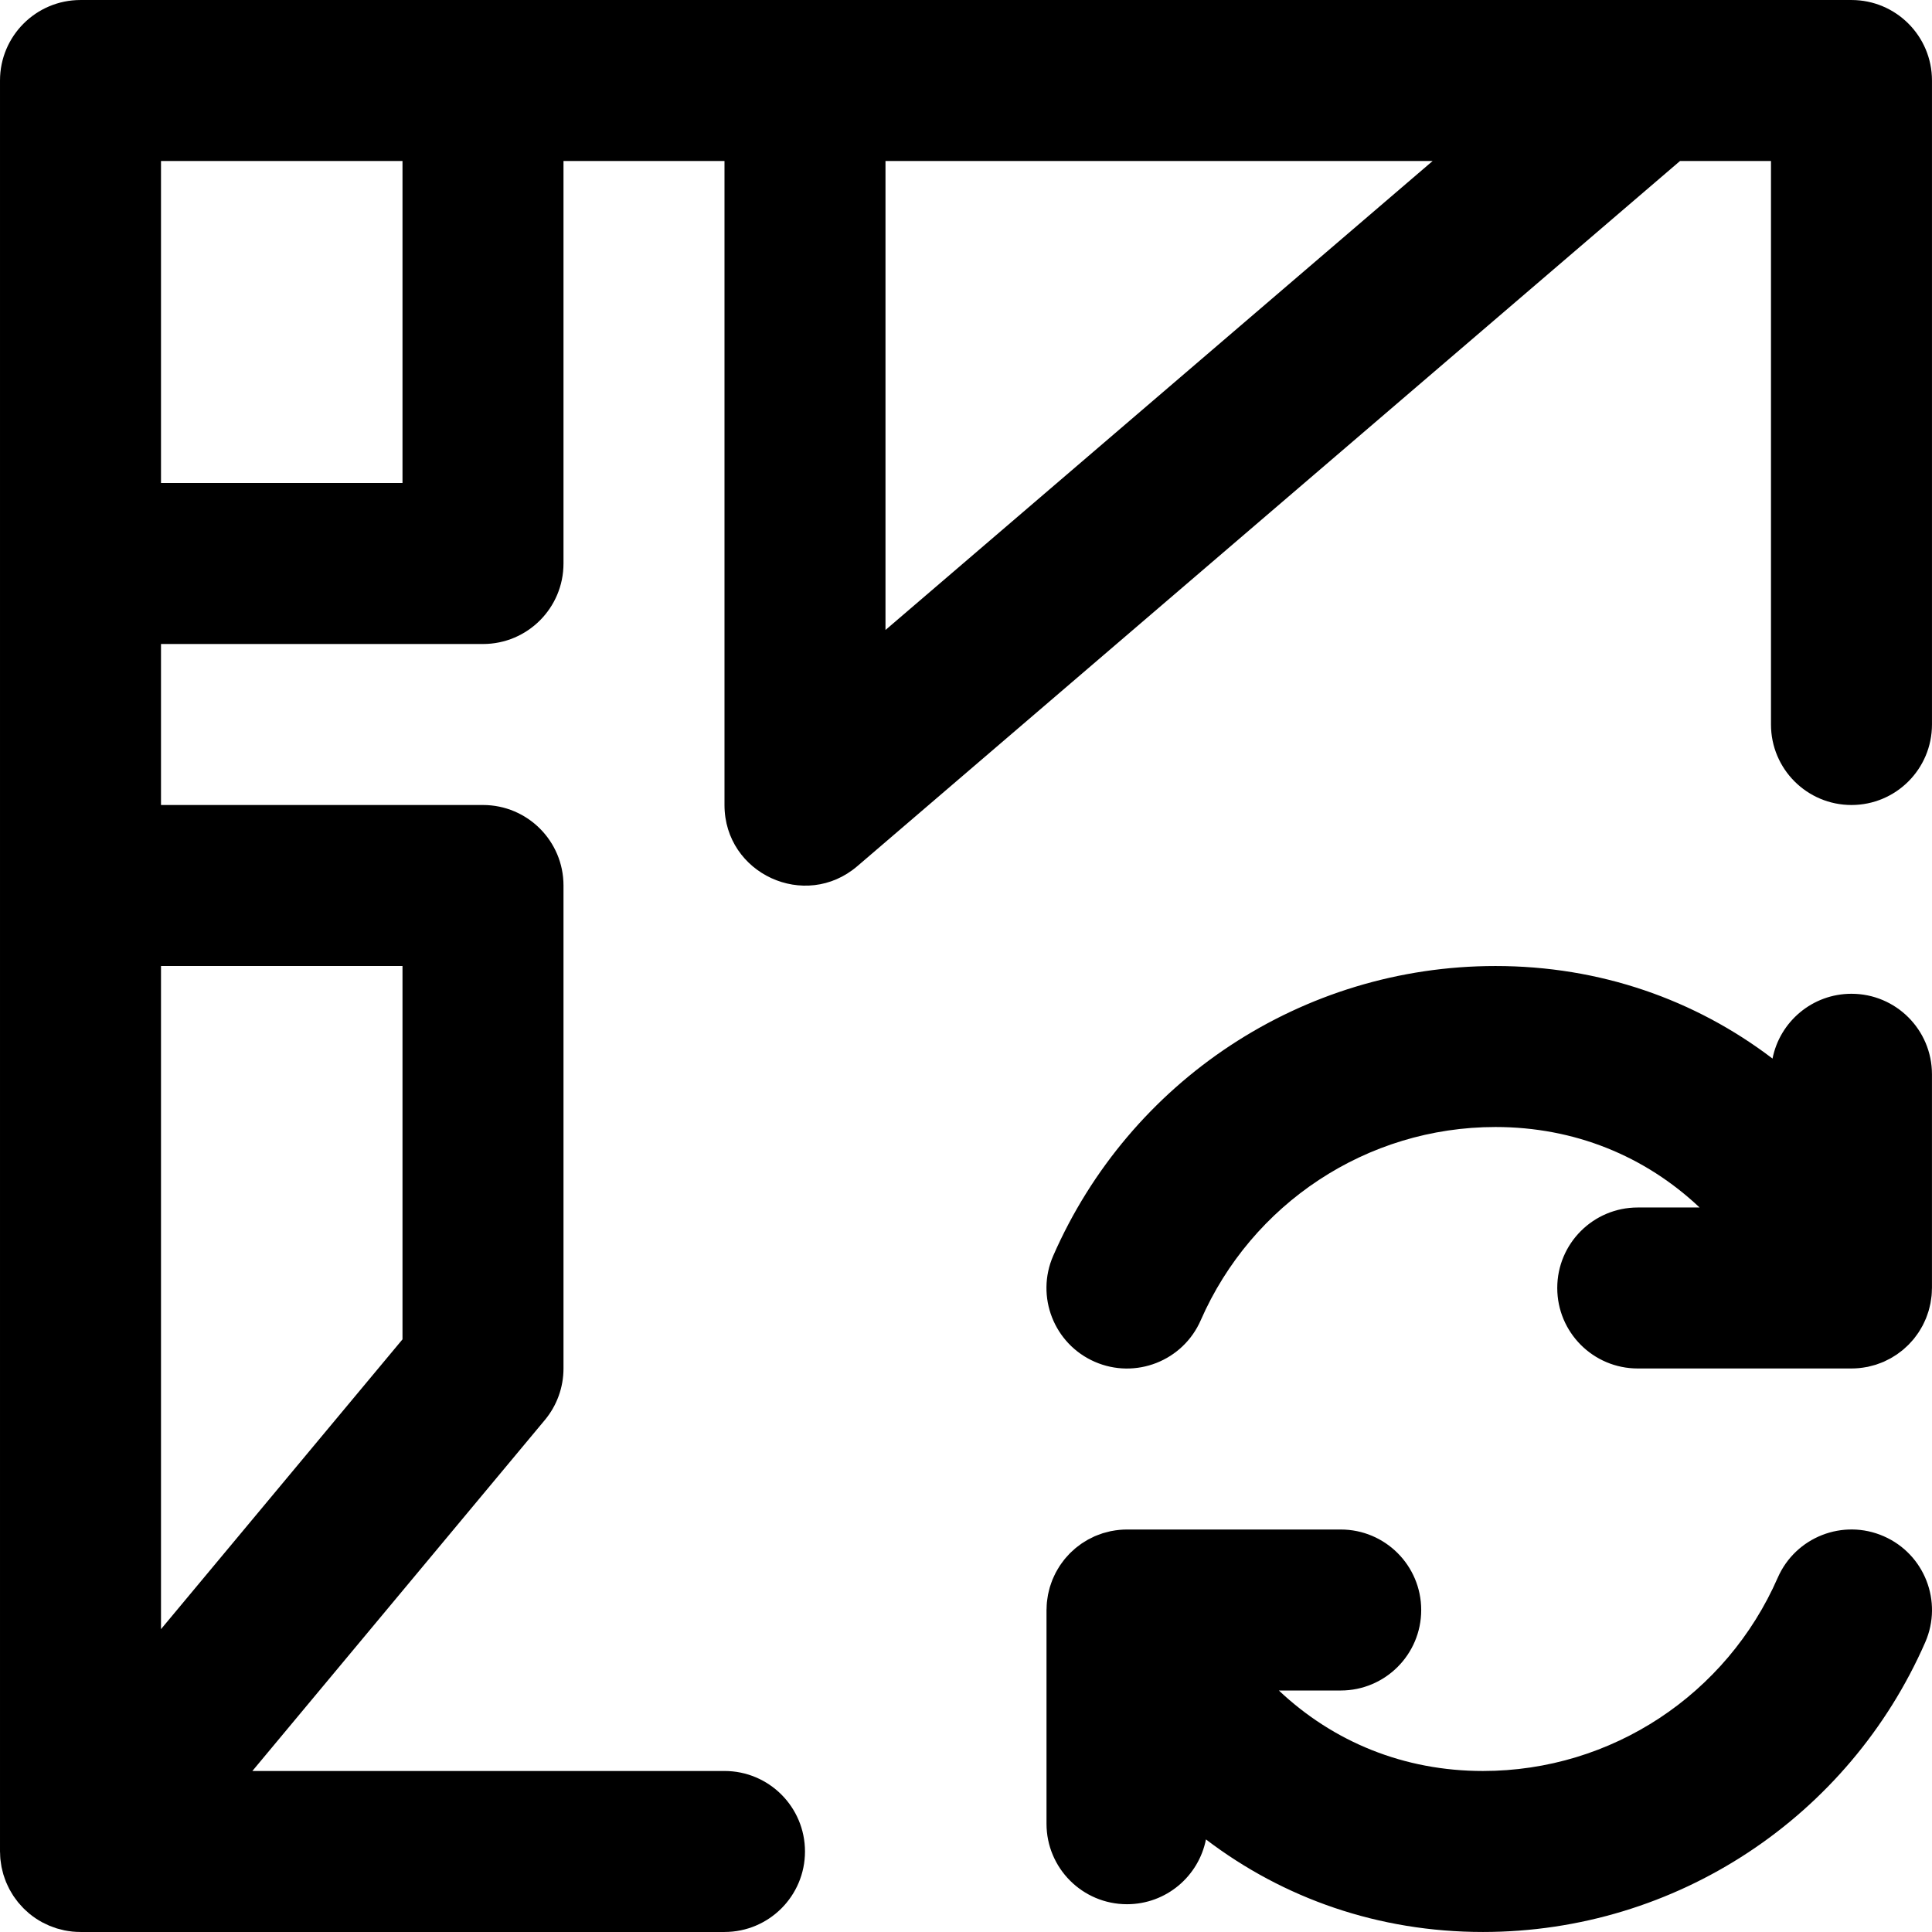
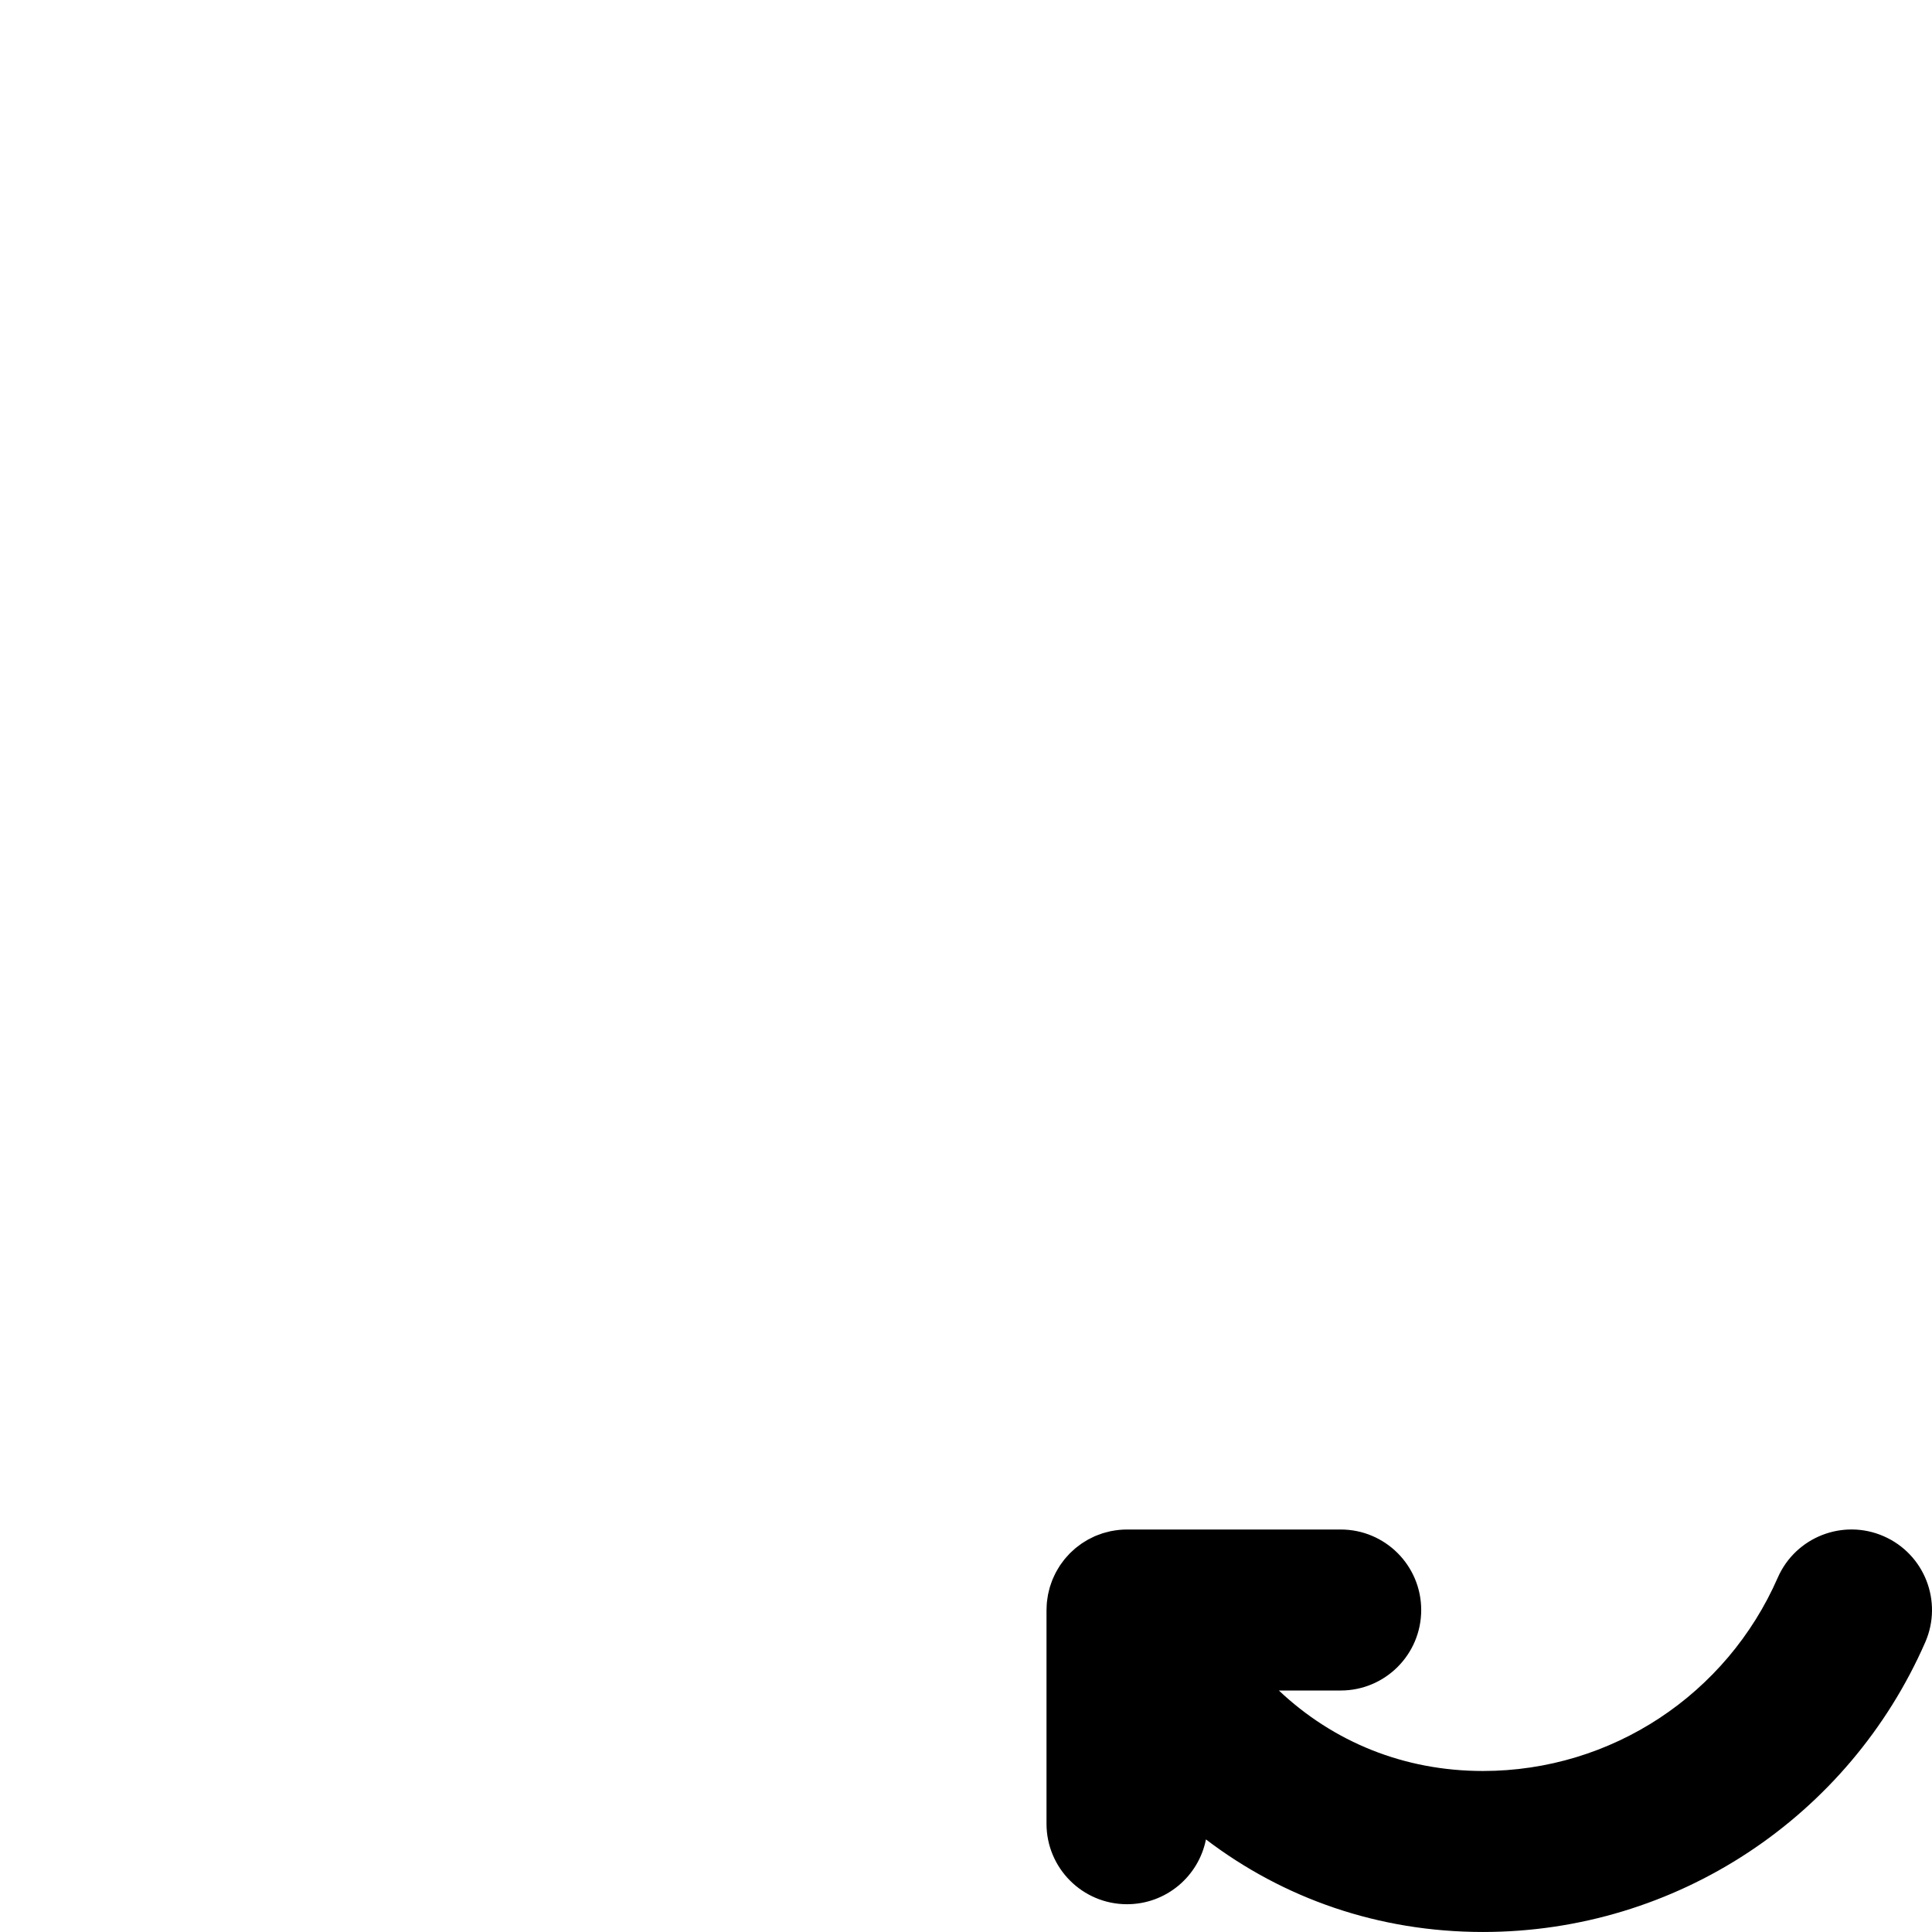
<svg xmlns="http://www.w3.org/2000/svg" fill="#000000" height="800px" width="800px" version="1.1" id="Layer_1" viewBox="0 0 512.006 512.006" xml:space="preserve">
  <g>
    <g>
      <g>
-         <path d="M412.694,341.332c0,11.782,9.551,21.333,21.333,21.333h56.64c0.008,0,0.015-0.001,0.023-0.001      c1.341-0.001,2.69-0.134,4.034-0.395c0.088-0.017,0.18-0.025,0.268-0.043c0.407-0.085,0.811-0.203,1.216-0.313      c0.295-0.079,0.596-0.145,0.886-0.237c0.249-0.079,0.494-0.183,0.742-0.271c0.43-0.154,0.861-0.304,1.277-0.484      c0.036-0.015,0.072-0.025,0.108-0.041c0.221-0.097,0.424-0.216,0.639-0.319c0.381-0.183,0.765-0.361,1.133-0.566      c0.334-0.184,0.649-0.389,0.969-0.589c0.258-0.161,0.52-0.315,0.77-0.487c0.376-0.257,0.731-0.534,1.086-0.812      c0.178-0.14,0.362-0.274,0.536-0.419c0.37-0.309,0.718-0.636,1.064-0.967c0.149-0.143,0.302-0.281,0.447-0.428      c0.327-0.332,0.634-0.679,0.936-1.03c0.151-0.175,0.306-0.346,0.452-0.526c0.264-0.327,0.509-0.665,0.752-1.006      c0.166-0.231,0.333-0.46,0.49-0.698c0.198-0.302,0.379-0.613,0.561-0.924c0.173-0.295,0.347-0.589,0.507-0.893      c0.144-0.275,0.272-0.557,0.404-0.838c0.164-0.349,0.328-0.698,0.473-1.058c0.108-0.268,0.2-0.54,0.297-0.812      c0.134-0.375,0.269-0.749,0.382-1.133c0.089-0.302,0.159-0.609,0.235-0.915c0.088-0.355,0.18-0.708,0.25-1.069      c0.077-0.394,0.127-0.793,0.182-1.192c0.038-0.279,0.086-0.555,0.112-0.837c0.051-0.531,0.07-1.066,0.081-1.603      c0.003-0.144,0.022-0.283,0.022-0.427v-0.165c0-0.055,0.001-0.11,0-0.165v-56.309c0-11.782-9.551-21.333-21.333-21.333      c-10.358,0-18.986,7.384-20.921,17.174c-20.544-15.642-45.751-24.53-73.415-24.53c-51.298,0-96.971,30.54-117.208,76.78      c-4.724,10.794,0.197,23.373,10.991,28.097c10.794,4.724,23.373-0.197,28.097-10.991c13.509-30.868,43.946-51.22,78.12-51.22      c20.943,0,39.635,7.696,54.086,21.329h-16.39C422.245,319.999,412.694,329.55,412.694,341.332z" />
        <path d="M499.22,407.126c-10.794-4.724-23.373,0.197-28.097,10.99c-13.509,30.868-43.946,51.22-78.12,51.22      c-20.943,0-39.635-7.696-54.086-21.329h16.39c11.782,0,21.333-9.551,21.333-21.333s-9.551-21.333-21.333-21.333h-56.64      c-0.007,0-0.015,0.001-0.022,0.001c-1.341,0.001-2.689,0.134-4.033,0.395c-0.089,0.017-0.18,0.025-0.269,0.044      c-0.407,0.085-0.81,0.203-1.215,0.312c-0.295,0.079-0.596,0.145-0.886,0.237c-0.249,0.079-0.494,0.183-0.742,0.271      c-0.43,0.154-0.861,0.304-1.277,0.484c-0.036,0.015-0.072,0.025-0.108,0.041c-0.22,0.096-0.423,0.216-0.639,0.319      c-0.382,0.183-0.765,0.362-1.134,0.566c-0.333,0.184-0.647,0.388-0.967,0.587c-0.259,0.162-0.522,0.316-0.773,0.489      c-0.375,0.257-0.73,0.533-1.084,0.811c-0.179,0.141-0.363,0.275-0.537,0.421c-0.369,0.309-0.717,0.635-1.062,0.965      c-0.15,0.143-0.303,0.282-0.449,0.429c-0.326,0.332-0.632,0.678-0.935,1.028c-0.152,0.176-0.307,0.348-0.453,0.528      c-0.263,0.326-0.508,0.664-0.751,1.005c-0.166,0.231-0.334,0.46-0.49,0.698c-0.198,0.302-0.379,0.612-0.561,0.923      c-0.174,0.296-0.348,0.59-0.508,0.894c-0.143,0.274-0.271,0.555-0.402,0.835c-0.165,0.351-0.329,0.701-0.475,1.061      c-0.107,0.266-0.199,0.538-0.296,0.808c-0.135,0.376-0.27,0.751-0.383,1.137c-0.089,0.301-0.159,0.607-0.234,0.912      c-0.088,0.356-0.18,0.709-0.25,1.071c-0.077,0.393-0.127,0.792-0.182,1.19c-0.038,0.28-0.086,0.557-0.113,0.84      c-0.051,0.53-0.07,1.063-0.081,1.598c-0.003,0.145-0.022,0.286-0.022,0.432v0.167c0,0.054-0.001,0.108,0,0.163v56.31      c0,11.782,9.551,21.333,21.333,21.333c10.358,0,18.985-7.384,20.921-17.174c20.544,15.642,45.751,24.53,73.415,24.53      c51.298,0,96.971-30.54,117.208-76.78C514.935,424.429,510.014,411.85,499.22,407.126z" />
-         <path d="M227.217,229.534L445.226,42.67h24.108v149.333c0,11.782,9.551,21.333,21.333,21.333s21.333-9.551,21.333-21.333V21.336      c0-11.782-9.551-21.333-21.333-21.333H213.334h-85.333H21.334c-11.782,0-21.333,9.551-21.333,21.333v128v85.333v255.88      c0,0.004,0,0.009,0,0.013v0.107c0,0.207,0.025,0.407,0.031,0.612c0.014,0.478,0.027,0.956,0.072,1.431      c0.034,0.357,0.096,0.705,0.147,1.057c0.049,0.332,0.087,0.664,0.152,0.993c0.076,0.388,0.177,0.766,0.273,1.147      c0.073,0.291,0.138,0.583,0.224,0.871c0.11,0.369,0.244,0.728,0.373,1.088c0.106,0.296,0.205,0.593,0.324,0.885      c0.134,0.326,0.287,0.64,0.436,0.957c0.148,0.317,0.291,0.635,0.456,0.946c0.148,0.278,0.313,0.545,0.473,0.816      c0.194,0.33,0.384,0.662,0.597,0.983c0.166,0.25,0.349,0.487,0.526,0.729c0.231,0.318,0.456,0.638,0.706,0.945      c0.211,0.26,0.442,0.502,0.665,0.751c0.238,0.265,0.466,0.536,0.719,0.791c0.335,0.338,0.692,0.652,1.049,0.968      c0.155,0.137,0.294,0.286,0.454,0.419c0.013,0.011,0.027,0.019,0.04,0.03c0.546,0.453,1.113,0.882,1.703,1.279      c0.044,0.03,0.091,0.053,0.135,0.082c0.537,0.357,1.088,0.693,1.658,1.001c0.262,0.142,0.533,0.255,0.799,0.385      c0.36,0.176,0.715,0.36,1.086,0.515c0.324,0.136,0.656,0.242,0.985,0.361c0.326,0.118,0.645,0.248,0.978,0.35      c0.388,0.119,0.782,0.206,1.174,0.302c0.284,0.07,0.562,0.155,0.851,0.213c0.641,0.13,1.285,0.225,1.932,0.295      c0.047,0.005,0.092,0.016,0.139,0.021c0.708,0.072,1.419,0.106,2.128,0.107c0.017,0,0.033,0.003,0.049,0.003h170.667      c11.782,0,21.333-9.551,21.333-21.333s-9.551-21.333-21.333-21.333H66.881l77.508-93.009c3.195-3.834,4.945-8.667,4.945-13.657      v-128c0-11.782-9.551-21.333-21.333-21.333H42.667V170.67h85.333c11.782,0,21.333-9.551,21.333-21.333V42.67h42.667v170.667      C192.001,231.562,213.379,241.395,227.217,229.534z M106.667,256.003v98.943l-64,76.8V256.003H106.667z M106.667,128.003h-64      V42.67h64V128.003z M379.664,42.67L234.667,166.953V42.67H379.664z" />
      </g>
    </g>
  </g>
</svg>